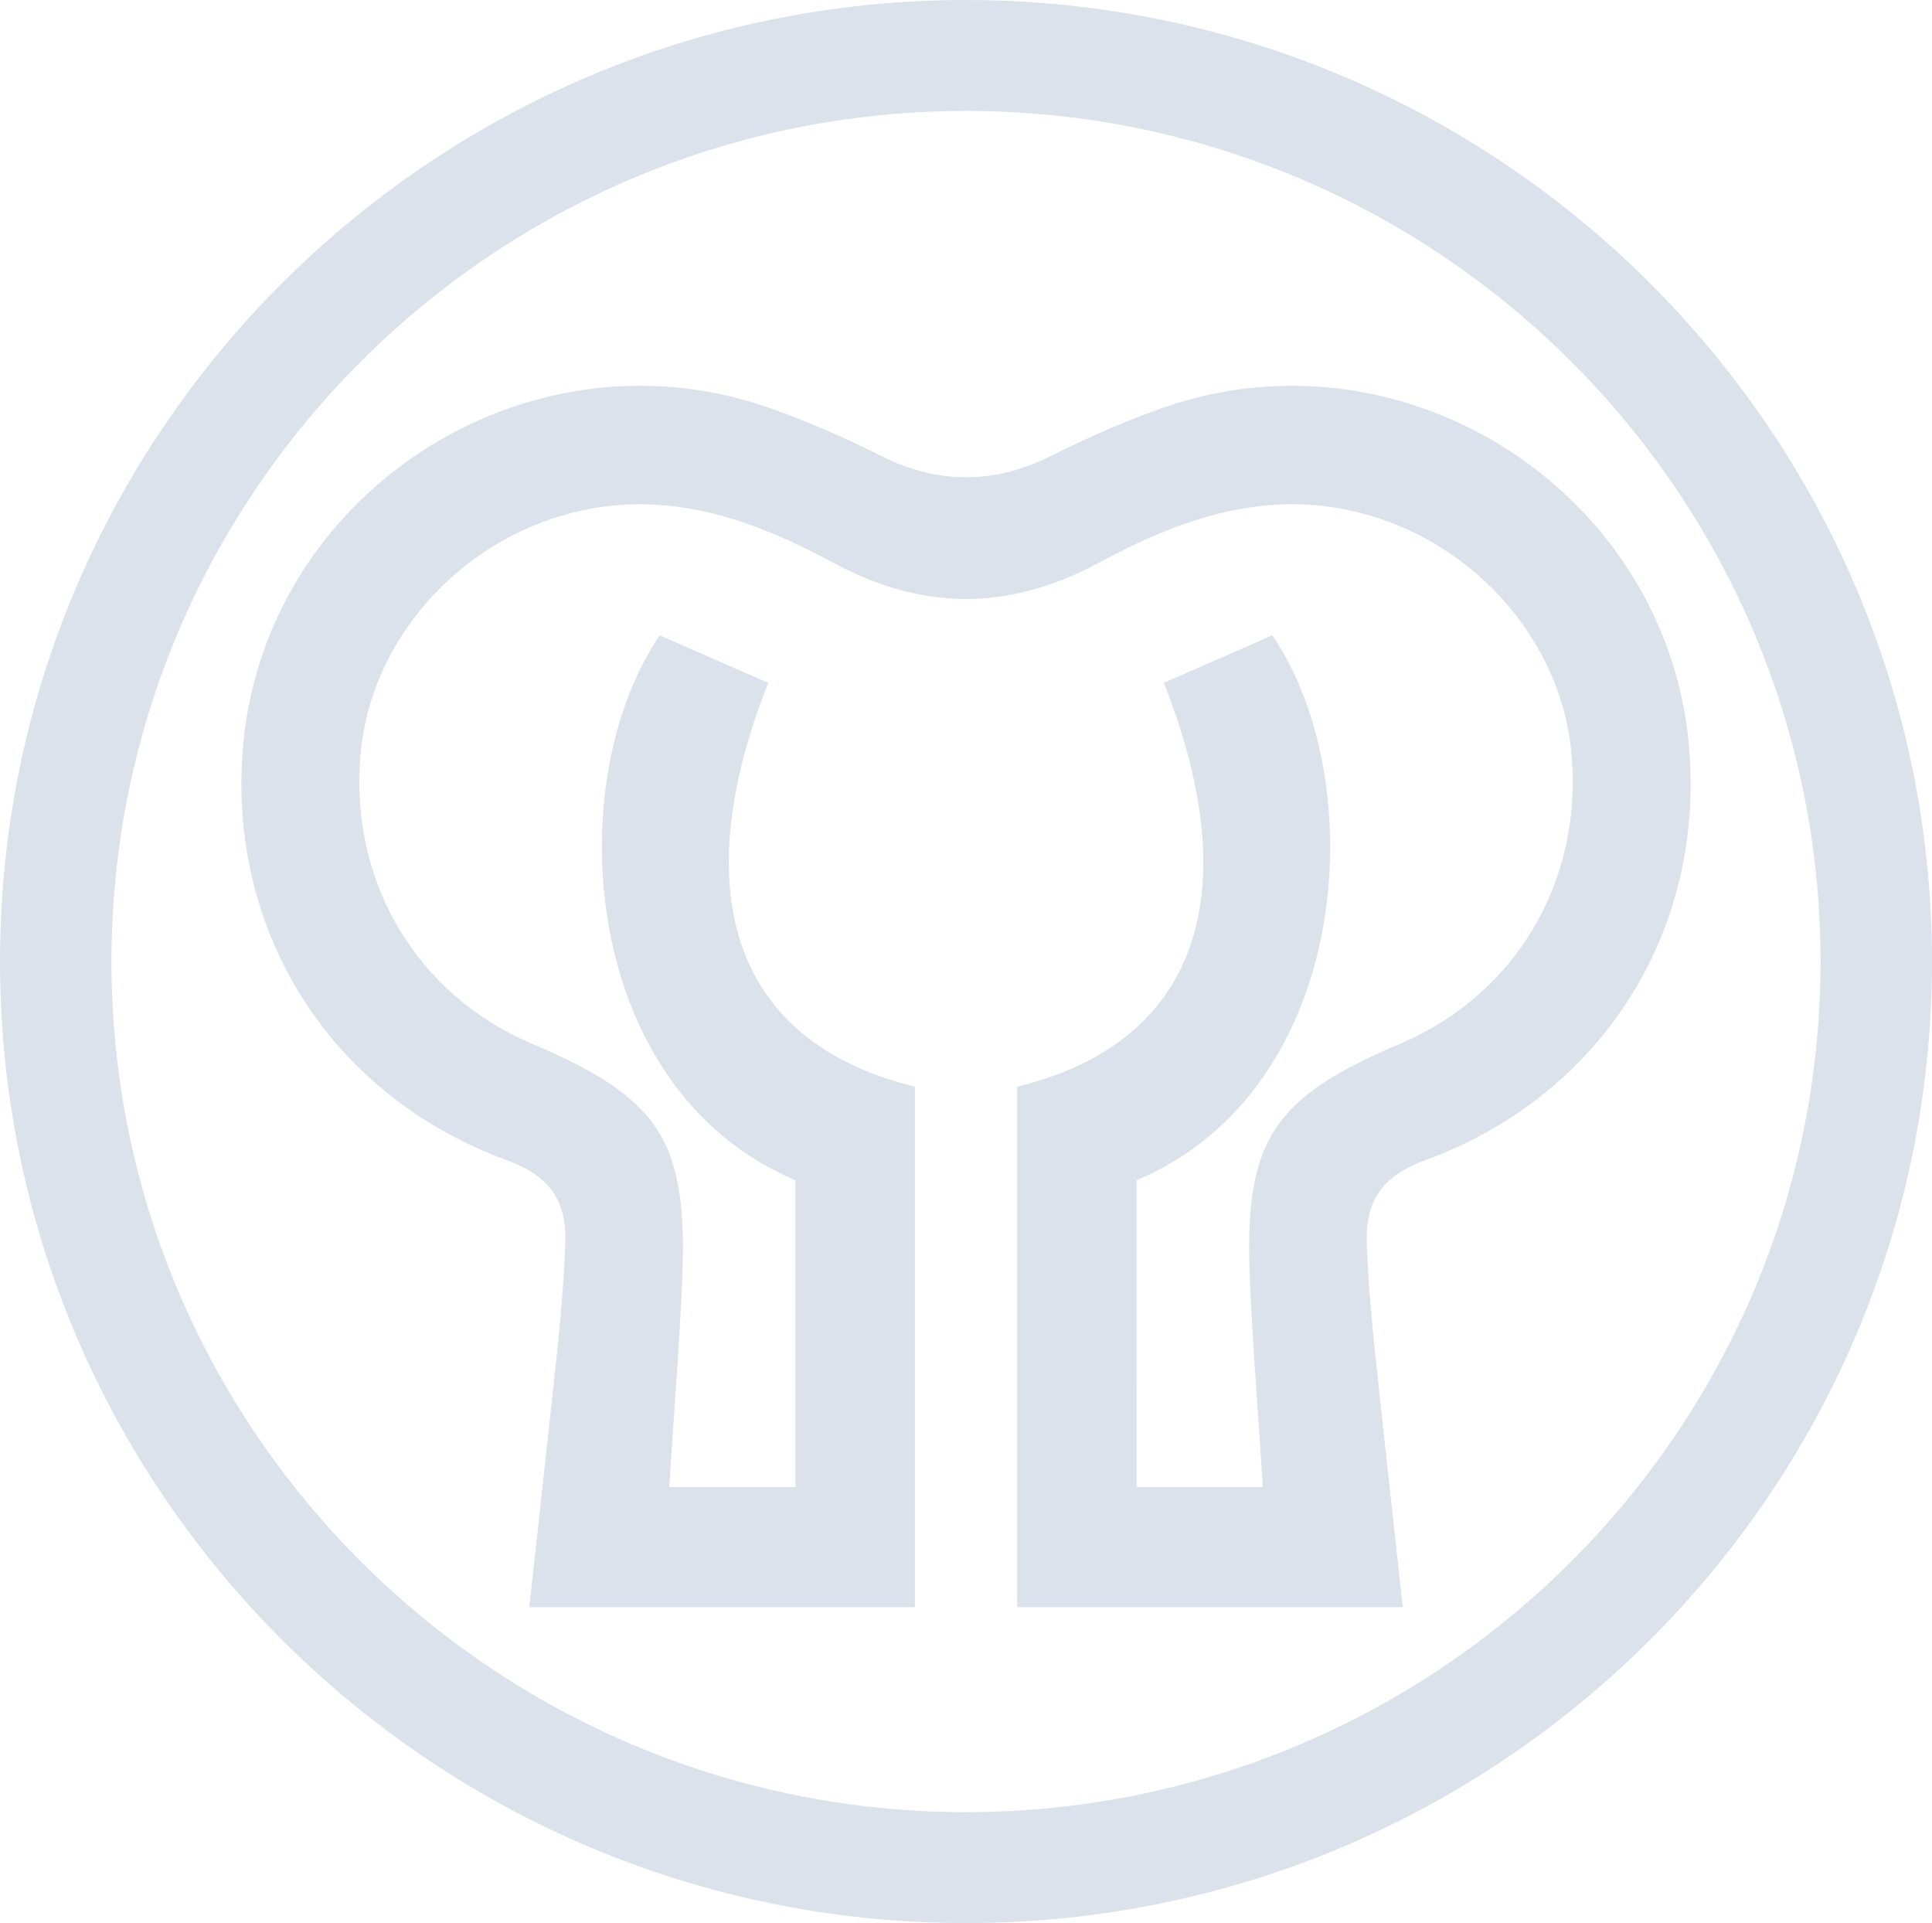
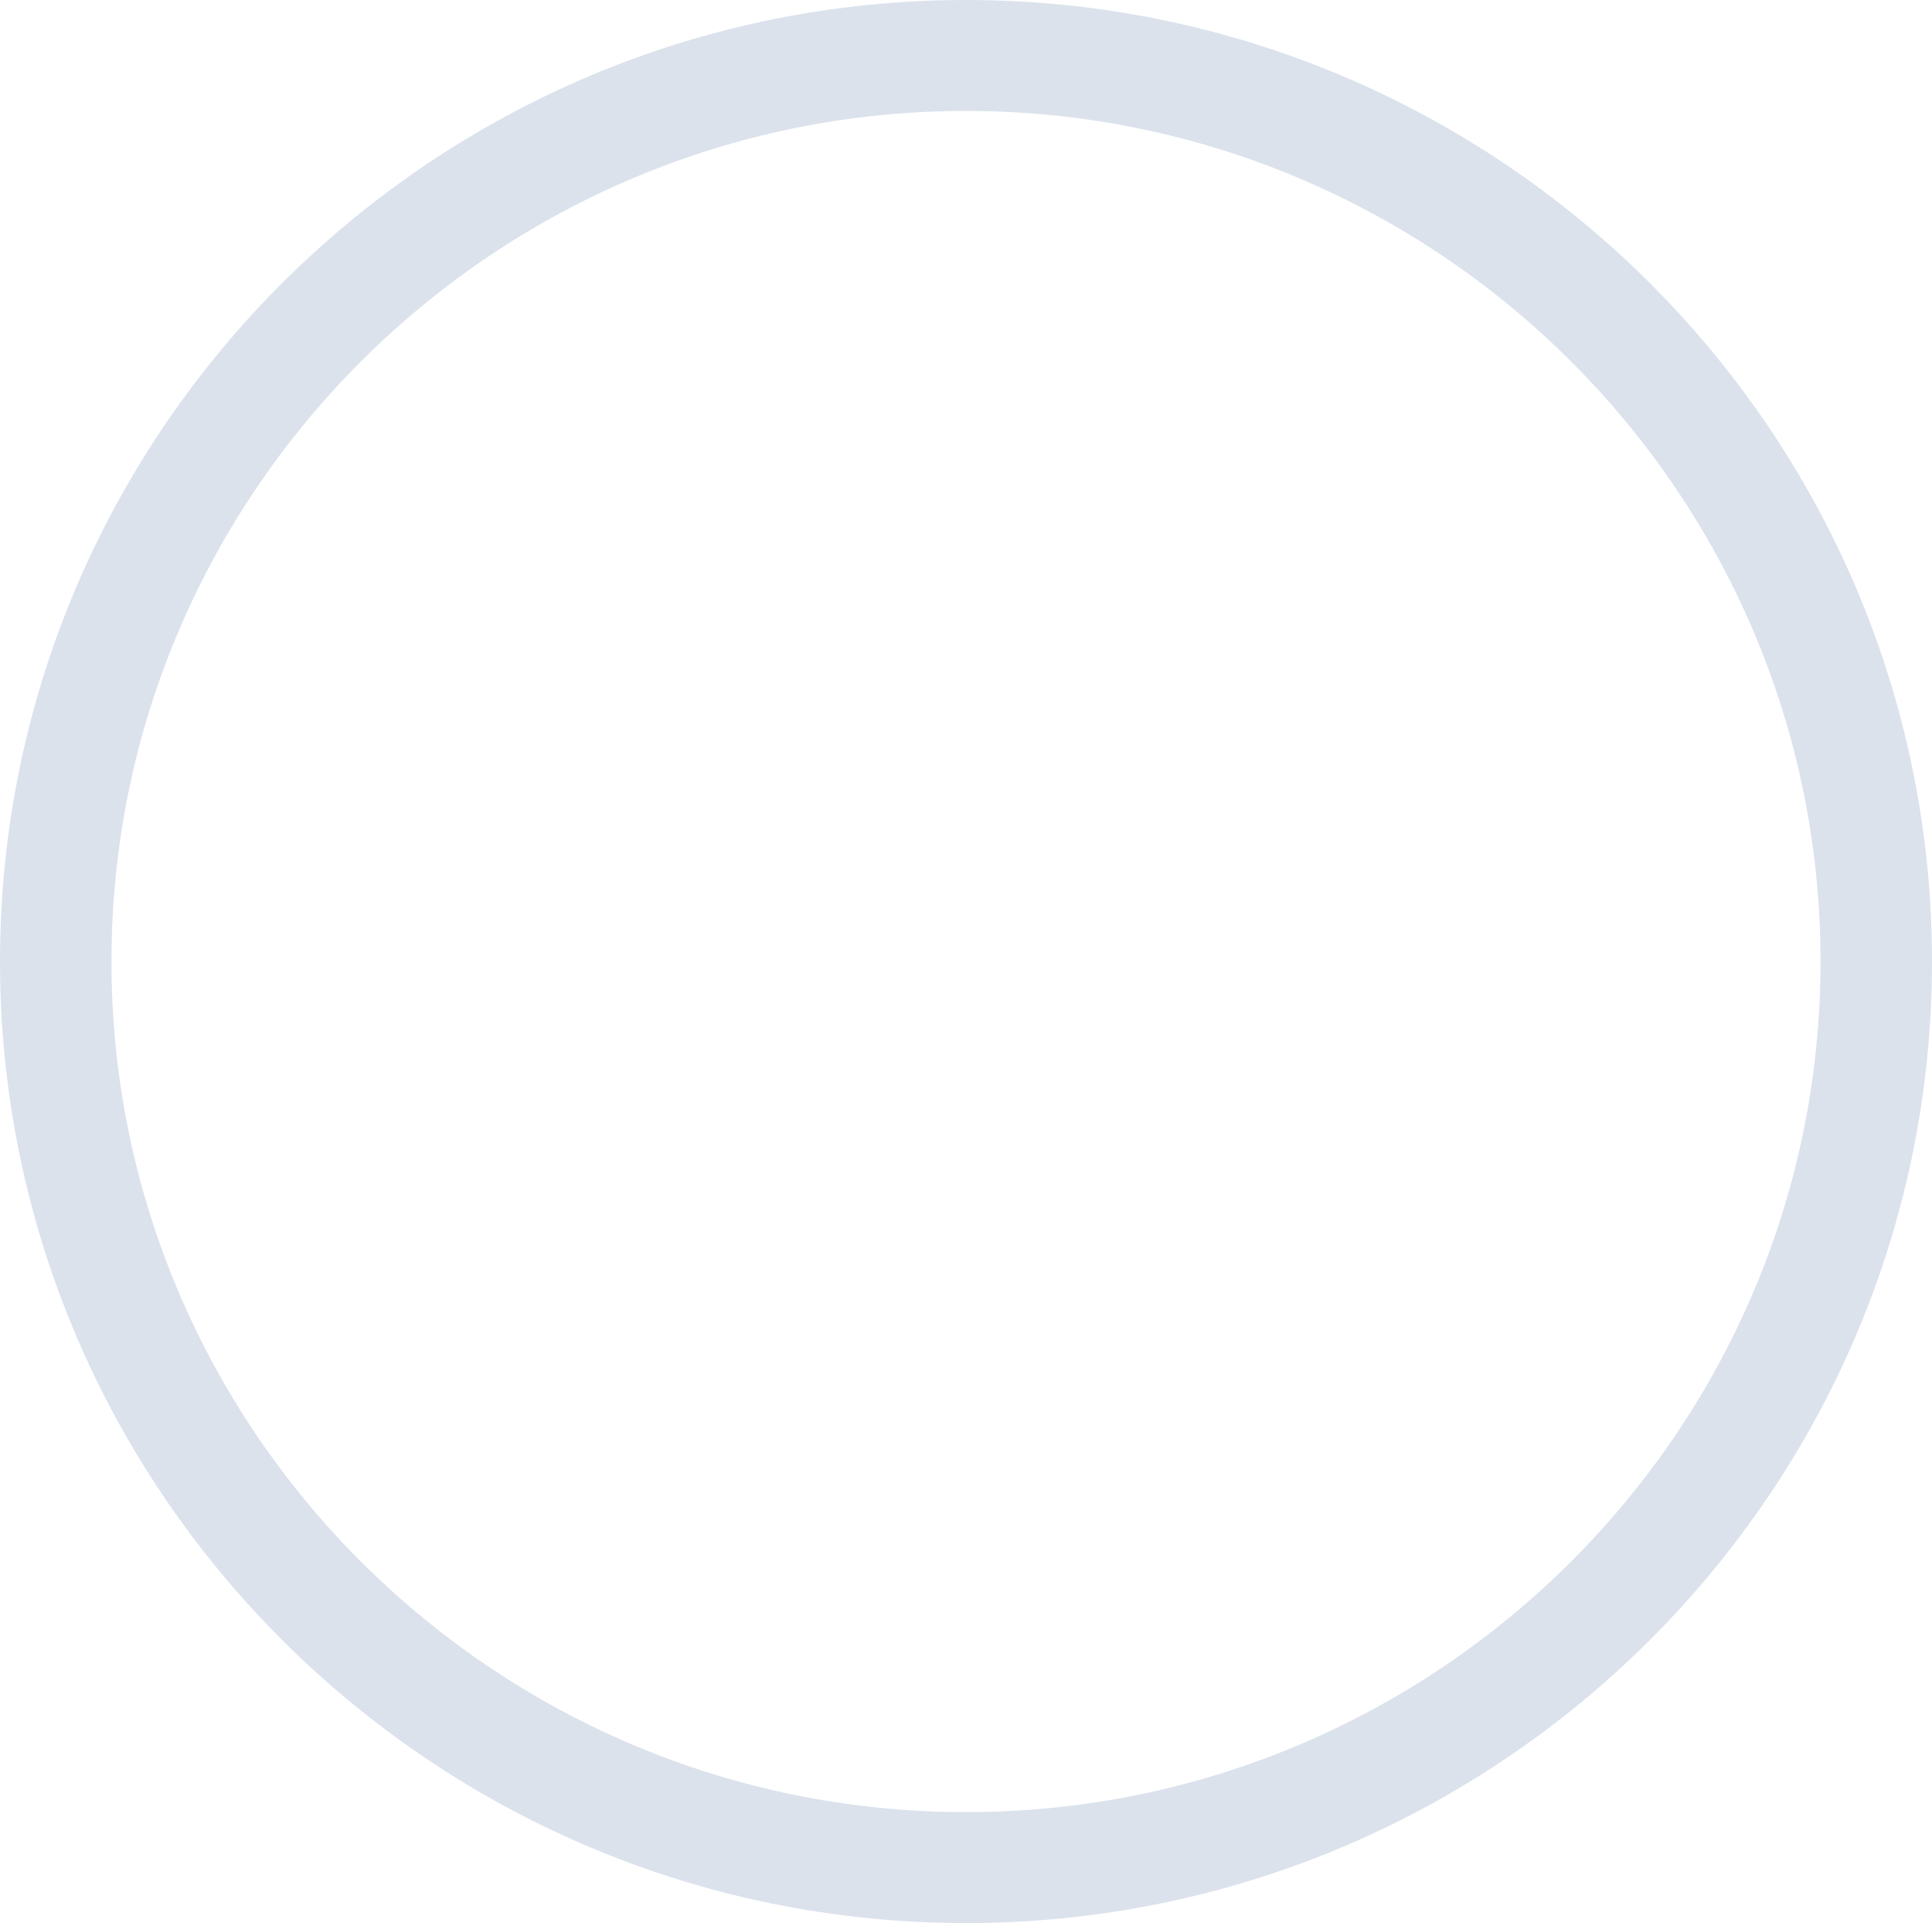
<svg xmlns="http://www.w3.org/2000/svg" width="210" height="209" viewBox="0 0 210 209">
  <g>
    <g opacity=".16">
-       <path fill="#1c4487" d="M183.66 82c-1.879-28.073-30.66-47-57.284-37.671-4.16 1.465-8.23 3.26-12.173 5.236-3.097 1.551-6.134 2.304-9.203 2.297-3.062.007-6.1-.746-9.197-2.297-3.942-1.977-8.013-3.771-12.172-5.236C57 35 28.225 53.927 26.346 82 25 101.738 36.18 119.138 55 126.06c4.649 1.686 6.598 4.304 6.444 9.009-.232 7.075-1.179 14.228-1.905 21.27l-2.006 18.33h41.913v-56.574C80.083 113.41 74.288 97.503 83.5 74.21c-3.95-1.729-7.914-3.461-11.788-5.156-10.805 15.77-8.794 49.286 14.75 59.217v33.333H72.737c.494-7.709 1.092-15.06 1.411-22.423.662-15.18-2.336-19.8-16.349-25.76-12.49-5.31-19.798-17.537-18.62-31.325 1.022-12.365 10.558-23.26 23.14-26.4 10.274-2.561 19.45.722 28.272 5.476 4.818 2.597 9.62 3.92 14.41 3.932 4.796-.012 9.597-1.335 14.416-3.932 8.822-4.754 17.997-8.037 28.272-5.475 12.583 3.14 22.119 14.034 23.139 26.4 1.173 13.787-6.13 26.014-18.619 31.325-14.012 5.959-17.01 10.579-16.35 25.759.32 7.362.918 14.714 1.412 22.423h-13.726V128.27c23.544-9.931 25.556-43.448 14.75-59.217-3.872 1.695-7.836 3.427-11.79 5.156 9.216 23.294 3.42 39.2-15.944 43.886v56.573h41.915l-2.008-18.33c-.726-7.04-1.673-14.194-1.904-21.269-.155-4.705 1.794-7.323 6.437-9.01 18.827-6.92 30-24.32 28.66-44.059" />
-     </g>
+       </g>
    <g clip-path="url(#clip-73F8D7CF-843E-437D-968D-6770D71BE5EB)" opacity=".16">
      <path fill="#1c4487" d="M105 0C47.103 0 0 46.879 0 104.5S47.103 209 105 209s105-46.879 105-104.5S162.897 0 105 0m0 196.942c-51.216 0-92.884-41.47-92.884-92.443 0-50.972 41.668-92.441 92.884-92.441s92.884 41.47 92.884 92.441c0 50.974-41.668 92.443-92.884 92.443" />
    </g>
  </g>
</svg>